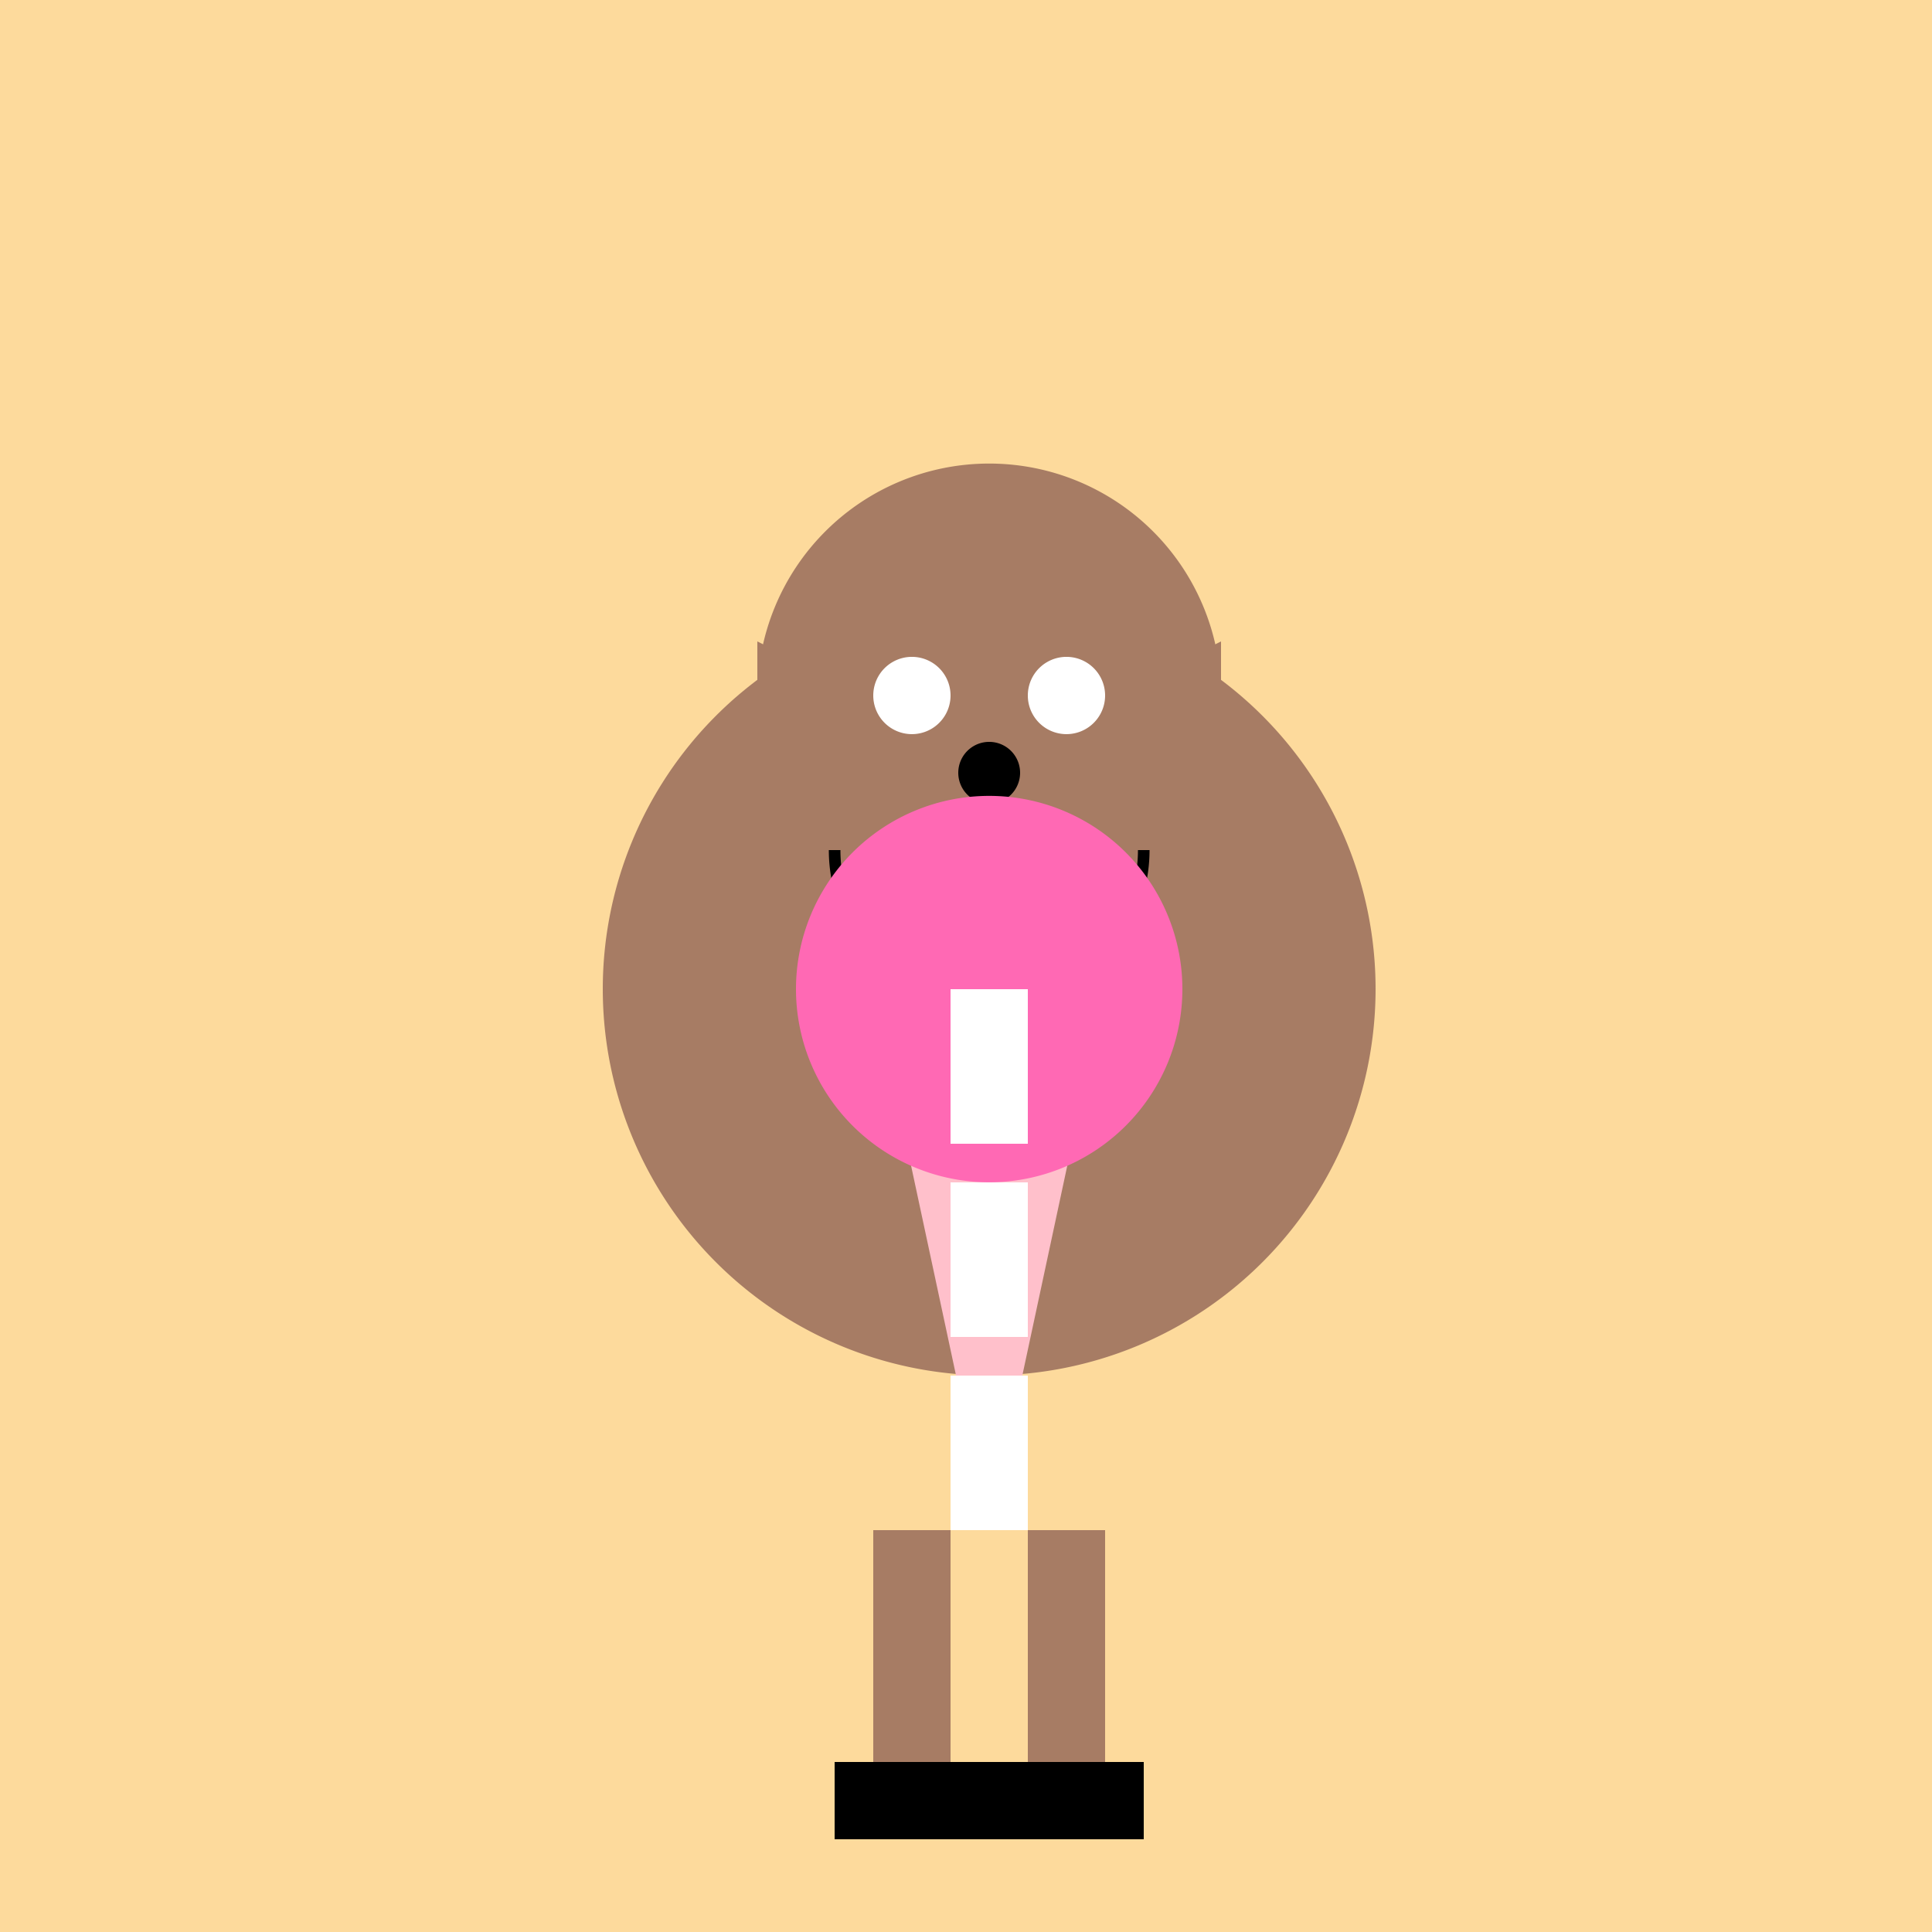
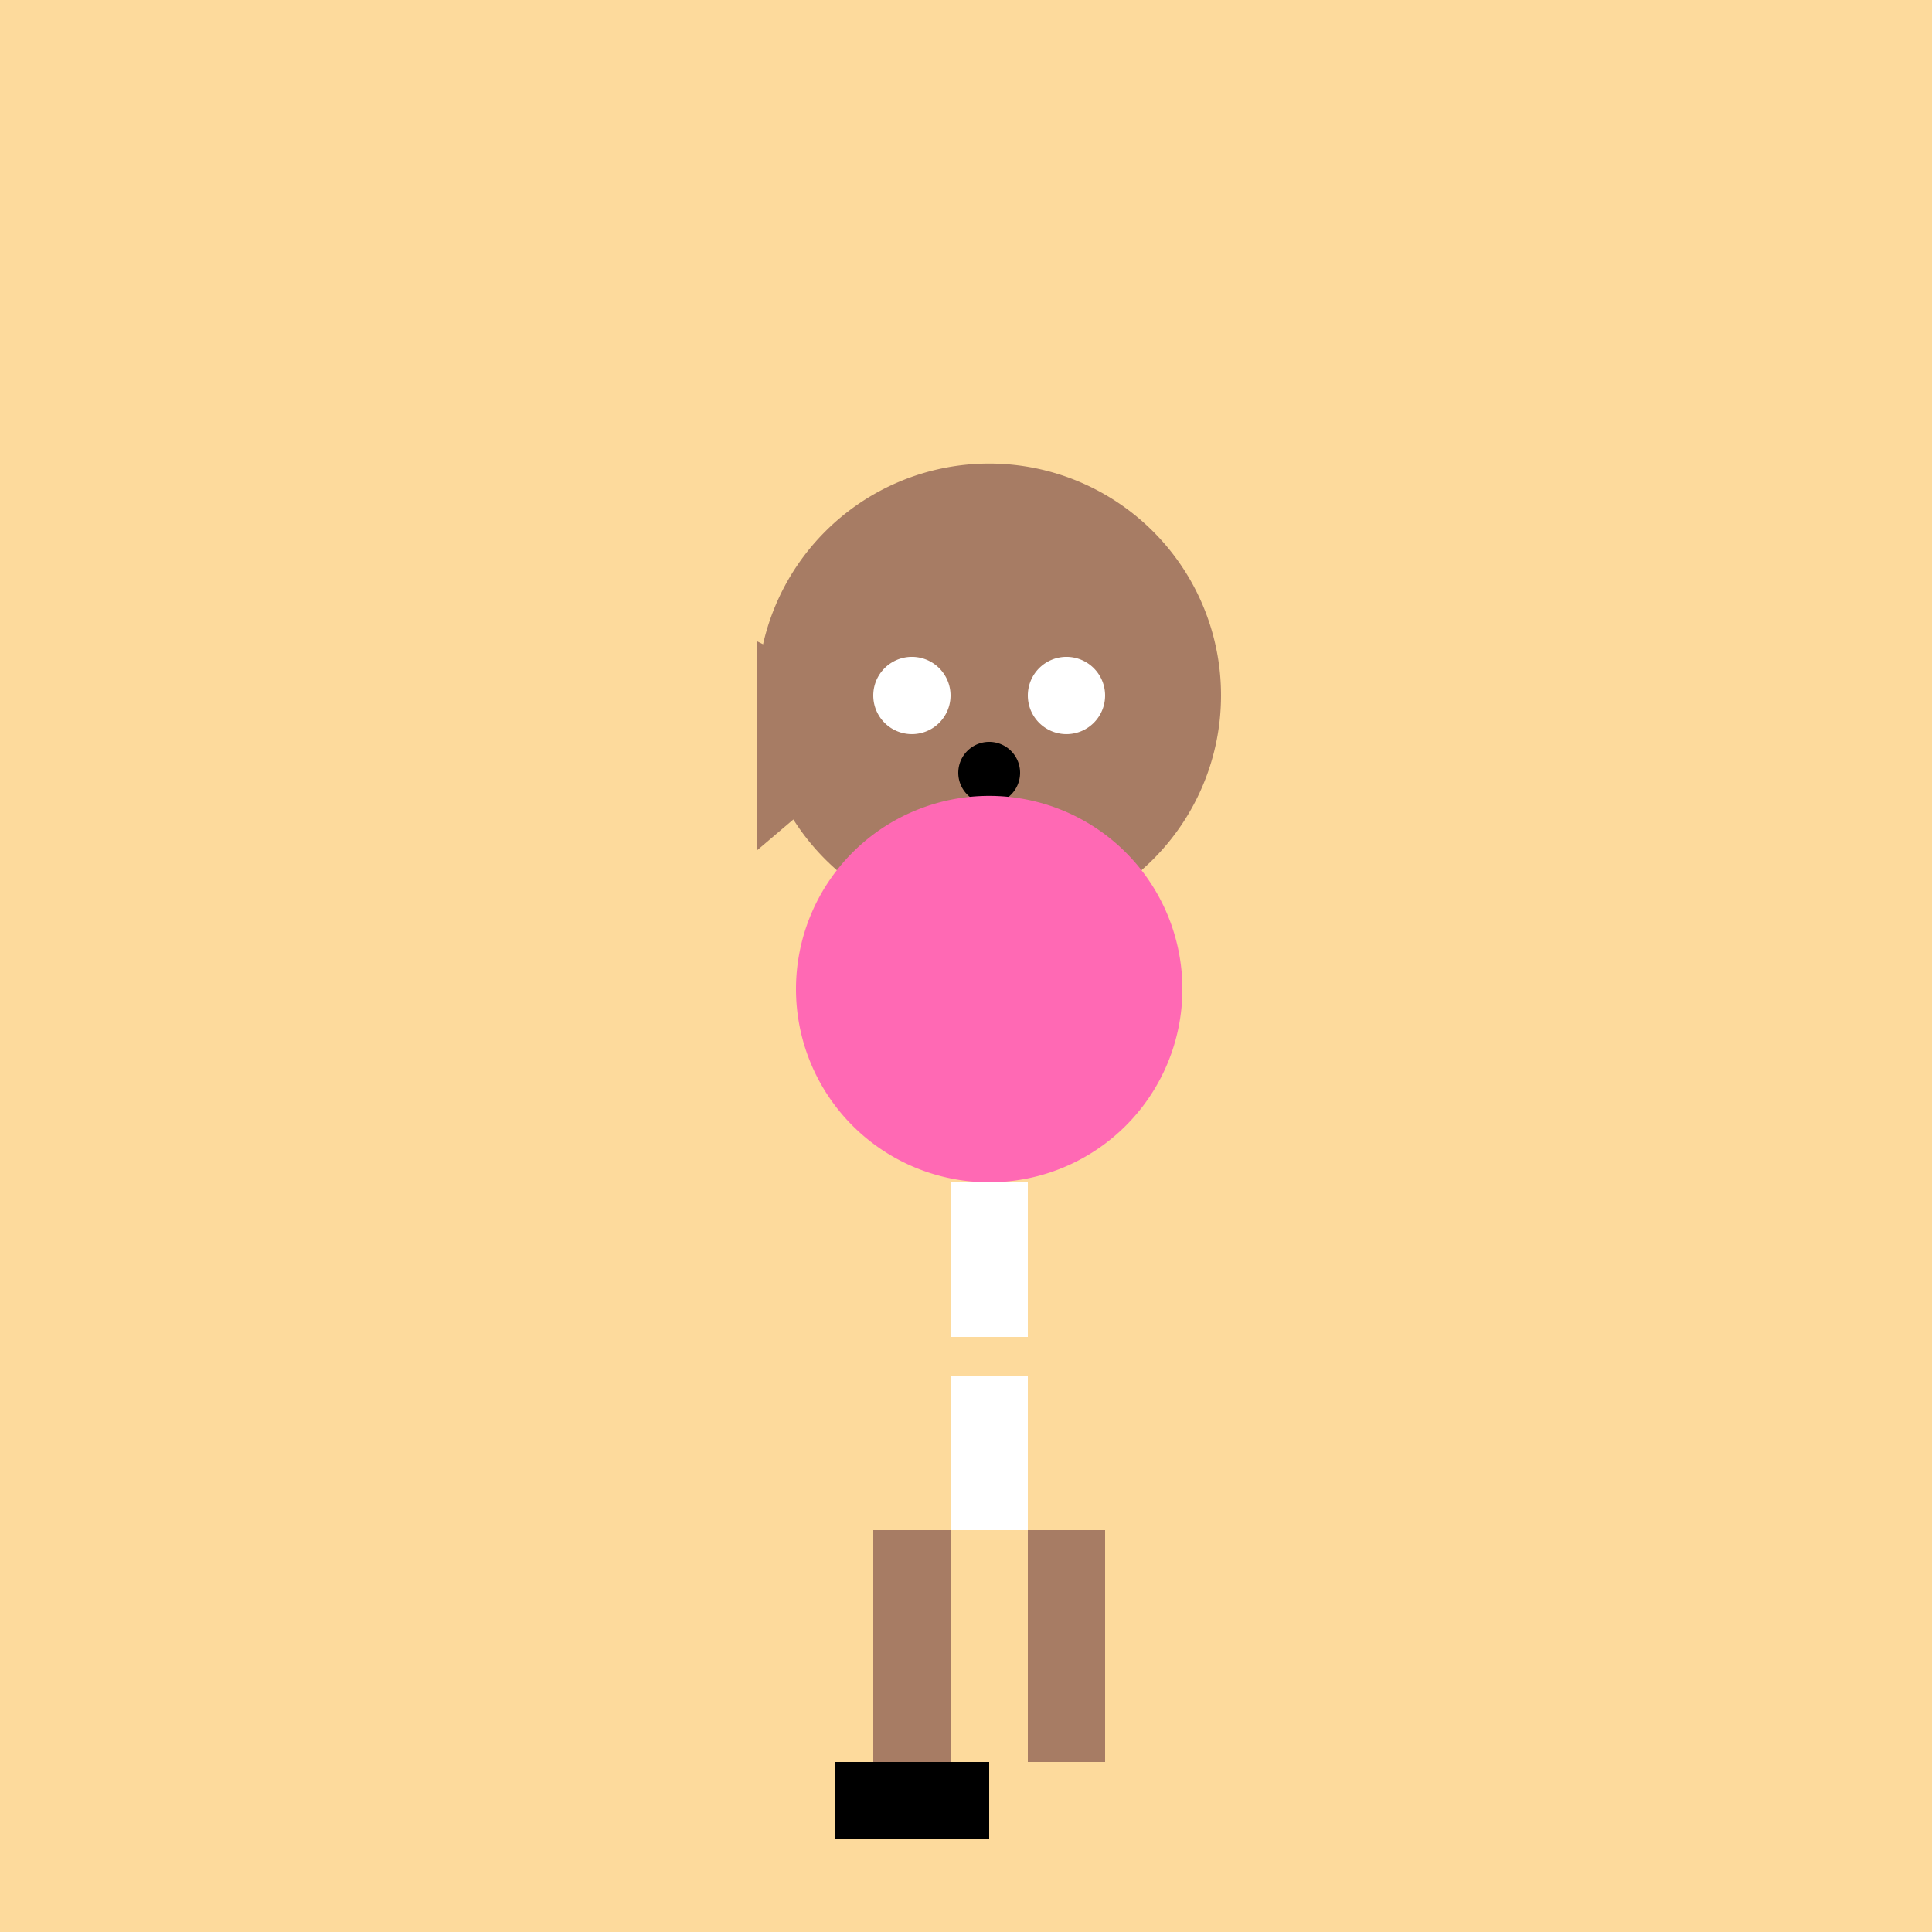
<svg xmlns="http://www.w3.org/2000/svg" width="500" height="500">
  <defs />
  <g>
    <rect fill="#FDDA9C" stroke="none" x="0" y="0" width="512" height="512" />
-     <path fill="#A77C64" stroke="none" paint-order="stroke fill markers" d=" M 356 256 A 100 100 0 1 1 356 255.9" />
    <path fill="#A77C64" stroke="none" paint-order="stroke fill markers" d=" M 316 180 A 60 60 0 1 1 316 179.94" />
    <path fill="#A77C64" stroke="none" paint-order="stroke fill markers" d=" M 196 166 L 196 220 L 236 186 Z" />
-     <path fill="#A77C64" stroke="none" paint-order="stroke fill markers" d=" M 316 166 L 316 220 L 276 186 Z" />
+     <path fill="#A77C64" stroke="none" paint-order="stroke fill markers" d=" M 316 166 L 316 220 Z" />
    <path fill="#FFF" stroke="none" paint-order="stroke fill markers" d=" M 246 180 A 10 10 0 1 1 246 179.99" />
    <path fill="#FFF" stroke="none" paint-order="stroke fill markers" d=" M 286 180 A 10 10 0 1 1 286 179.99" />
    <path fill="#000" stroke="none" paint-order="stroke fill markers" d=" M 264 200 A 8 8 0 1 1 264 199.992" />
-     <path fill="none" stroke="#000000" paint-order="fill stroke markers" d=" M 296 220 A 40 40 0 0 1 216 220" stroke-miterlimit="10" stroke-width="3" stroke-dasharray="" />
-     <path fill="#FFC0CB" stroke="none" paint-order="stroke fill markers" d=" M 226 256 L 286 256 L 256 396 Z" />
    <path fill="#FF69B4" stroke="none" paint-order="stroke fill markers" d=" M 306 256 A 50 50 0 1 1 306 255.95" />
-     <rect fill="#FFF" stroke="none" x="246" y="256" width="20" height="40" />
    <rect fill="#FFF" stroke="none" x="246" y="306" width="20" height="40" />
    <rect fill="#FFF" stroke="none" x="246" y="356" width="20" height="40" />
    <rect fill="#A77C64" stroke="none" x="226" y="396" width="20" height="60" />
    <rect fill="#A77C64" stroke="none" x="266" y="396" width="20" height="60" />
    <rect fill="#000" stroke="none" x="216" y="456" width="40" height="20" />
-     <rect fill="#000" stroke="none" x="256" y="456" width="40" height="20" />
  </g>
</svg>